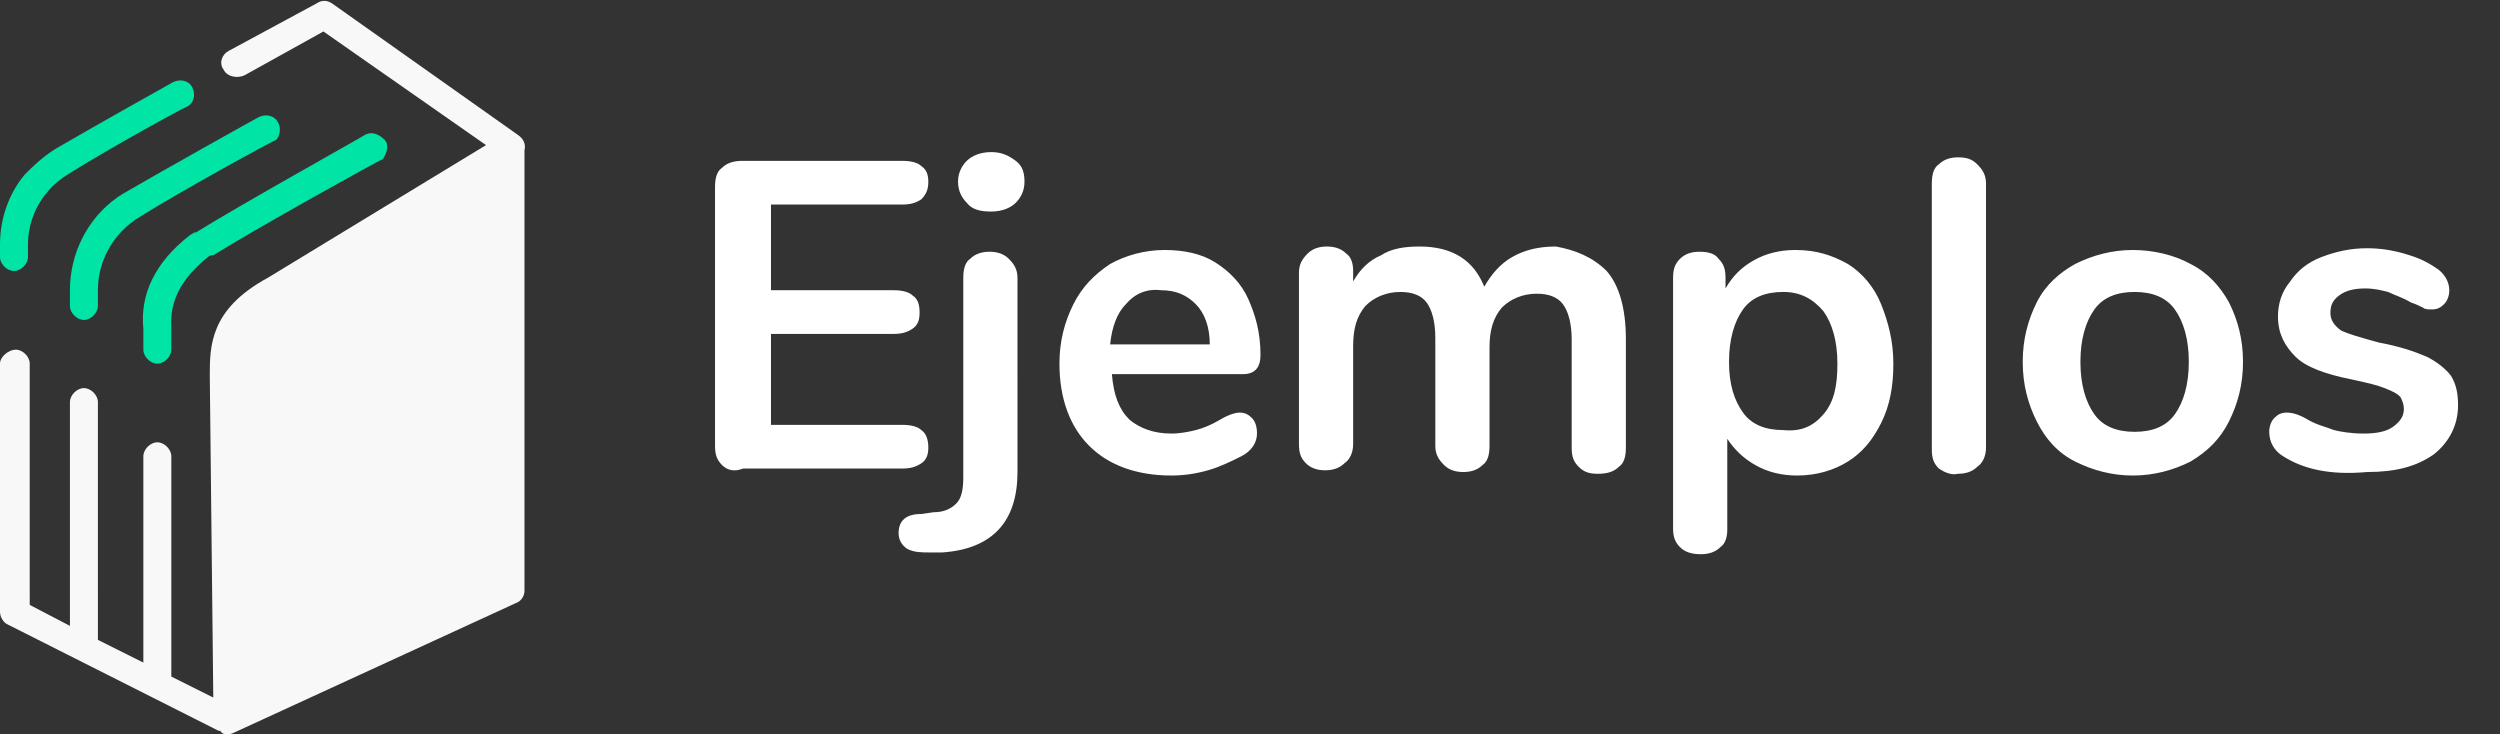
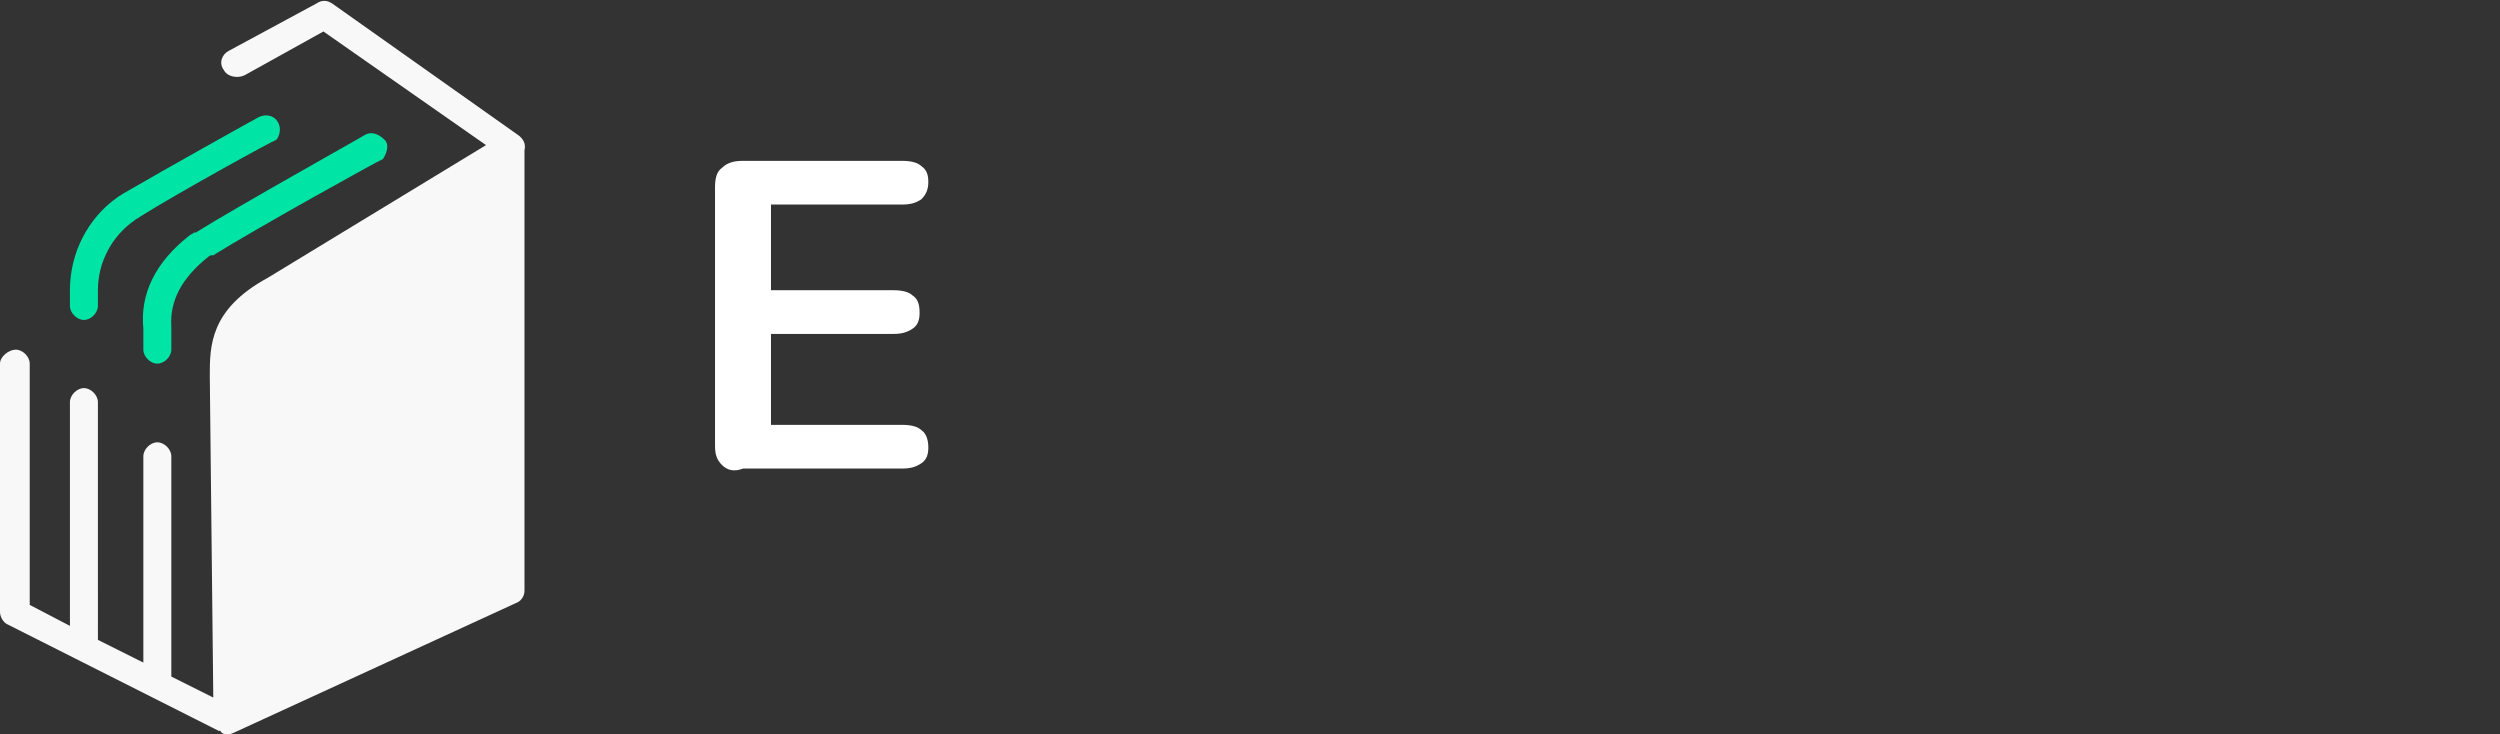
<svg xmlns="http://www.w3.org/2000/svg" version="1.1" id="Capa_1" x="0" y="0" viewBox="0 0 143 42" style="enable-background:new 0 0 143 42" xml:space="preserve">
  <rect x="0" y="0" width="143" height="42" fill="#333333" stroke="none" />
  <style>.st1{fill:#fff}.st3{fill-rule:evenodd;clip-rule:evenodd;fill:#00e5a6}</style>
  <g id="Desktop">
    <g id="Homepage-Proxima-Nova" transform="translate(-72 -12)">
      <g id="logo-header" transform="translate(72 12)">
        <g style="enable-background:new">
          <path class="st1" d="M41.3 26.6c-.3-.3-.4-.6-.4-1.1V10.7c0-.5.1-.9.4-1.1.3-.3.7-.4 1.2-.4h9.1c.5 0 .9.1 1.1.3.3.2.4.5.4.9s-.1.7-.4 1c-.3.2-.6.3-1.1.3h-7.5v4.9h7c.5 0 .9.1 1.1.3.3.2.4.5.4 1 0 .4-.1.7-.4.9-.3.2-.6.3-1.1.3h-7v5.2h7.5c.5 0 .9.1 1.1.3.3.2.4.6.4 1s-.1.7-.4.9c-.3.2-.6.3-1.1.3h-9.1c-.5.2-.9.1-1.2-.2z" />
-           <path class="st1" d="M51.9 31.4c-.3-.2-.5-.5-.5-.9 0-.7.4-1.1 1.3-1.1l.7-.1c.6 0 1-.2 1.3-.5.3-.3.4-.8.4-1.5V15.9c0-.5.1-.9.4-1.1.3-.3.7-.4 1.1-.4s.8.1 1.1.4c.3.3.5.6.5 1.1V27c0 2.8-1.4 4.4-4.3 4.6h-.7c-.5 0-.9 0-1.3-.2zm3.4-19.8c-.3-.3-.5-.7-.5-1.2s.2-.9.5-1.2.8-.5 1.4-.5c.6 0 1 .2 1.4.5s.5.7.5 1.2-.2.9-.5 1.2c-.3.3-.8.5-1.4.5-.6 0-1.1-.1-1.4-.5zM71.6 23.9c.2.2.3.5.3.9 0 .5-.3 1-.9 1.3-.6.3-1.2.6-1.9.8-.7.2-1.4.3-2.1.3-2 0-3.6-.6-4.7-1.7s-1.7-2.7-1.7-4.7c0-1.3.3-2.4.8-3.4s1.2-1.7 2.1-2.3c.9-.5 2-.8 3.1-.8s2.1.2 2.9.7 1.5 1.2 1.9 2.1.7 1.9.7 3.2c0 .7-.3 1.1-1 1.1h-7.5c.1 1.2.4 2 1 2.6.6.5 1.4.8 2.4.8.5 0 1-.1 1.4-.2.4-.1.9-.3 1.4-.6.5-.3.9-.4 1.1-.4.3 0 .5.1.7.3zm-7.2-6.5c-.5.5-.8 1.3-.9 2.3h5.7c0-1-.3-1.8-.8-2.3-.5-.5-1.1-.8-2-.8-.8-.1-1.5.2-2 .8zM91.9 15.5c.7.8 1.1 2.1 1.1 3.9v6.2c0 .5-.1.9-.4 1.1-.3.3-.7.4-1.2.4s-.8-.1-1.1-.4c-.3-.3-.4-.6-.4-1.1v-6.2c0-.9-.2-1.6-.5-2-.3-.4-.8-.6-1.5-.6-.8 0-1.5.3-2 .8-.5.6-.7 1.3-.7 2.3v5.6c0 .5-.1.9-.4 1.1-.3.3-.7.4-1.1.4s-.8-.1-1.1-.4c-.3-.3-.5-.6-.5-1.1v-6.2c0-.9-.2-1.6-.5-2-.3-.4-.8-.6-1.5-.6-.8 0-1.5.3-2 .8-.5.6-.7 1.3-.7 2.3v5.6c0 .5-.2.9-.5 1.1-.3.3-.7.4-1.1.4s-.8-.1-1.1-.4c-.3-.3-.4-.6-.4-1.1v-9.8c0-.5.2-.8.5-1.1.3-.3.7-.4 1.1-.4.4 0 .8.1 1.1.4.3.2.4.6.4 1v.6c.4-.7.9-1.2 1.6-1.5.6-.4 1.4-.5 2.2-.5 1.9 0 3.1.8 3.7 2.3.4-.7.9-1.3 1.6-1.7s1.5-.6 2.5-.6c1.1.2 2.1.6 2.9 1.4zM105.7 15.1c.8.5 1.5 1.3 1.9 2.3s.7 2.1.7 3.4c0 1.3-.2 2.4-.7 3.4s-1.1 1.7-1.9 2.2-1.8.8-2.9.8c-.9 0-1.7-.2-2.4-.6-.7-.4-1.2-.9-1.6-1.5v5.2c0 .4-.1.8-.4 1-.3.3-.7.4-1.1.4-.5 0-.9-.1-1.2-.4-.3-.3-.4-.6-.4-1.1V15.9c0-.5.1-.8.4-1.1.3-.3.7-.4 1.1-.4.5 0 .9.1 1.1.4.3.3.4.6.4 1.1v.6c.4-.7.9-1.2 1.6-1.6.7-.4 1.5-.6 2.4-.6 1.2 0 2.1.3 3 .8zm-1.4 8.6c.6-.7.8-1.6.8-2.9 0-1.3-.3-2.3-.8-3-.6-.7-1.3-1.1-2.3-1.1-1 0-1.8.3-2.3 1-.5.7-.8 1.7-.8 3s.3 2.2.8 2.9c.5.7 1.3 1 2.3 1 1 .1 1.7-.2 2.3-.9zM110.9 26.8c-.3-.3-.4-.6-.4-1.1V10.5c0-.5.1-.9.4-1.1.3-.3.7-.4 1.1-.4.5 0 .8.1 1.1.4.3.3.5.6.5 1.1v15.1c0 .5-.2.9-.5 1.1-.3.3-.7.4-1.1.4-.4.1-.8-.1-1.1-.3zM118.7 26.4c-1-.5-1.7-1.3-2.2-2.3s-.8-2.1-.8-3.4c0-1.3.3-2.4.8-3.4s1.3-1.7 2.2-2.2c1-.5 2.1-.8 3.3-.8s2.4.3 3.3.8c1 .5 1.7 1.3 2.2 2.2.5 1 .8 2.1.8 3.4 0 1.3-.3 2.4-.8 3.4s-1.2 1.7-2.2 2.3c-1 .5-2.1.8-3.3.8s-2.3-.3-3.3-.8zm5.7-2.7c.5-.7.8-1.7.8-3s-.3-2.3-.8-3-1.3-1-2.3-1c-1 0-1.8.3-2.3 1-.5.7-.8 1.7-.8 3s.3 2.3.8 3c.5.7 1.3 1 2.3 1 1 0 1.8-.3 2.3-1zM130.6 26.1c-.5-.3-.8-.8-.8-1.4 0-.3.1-.6.3-.8.2-.2.4-.3.7-.3.3 0 .7.1 1.2.4.5.3 1 .4 1.5.6.4.1 1 .2 1.7.2s1.3-.1 1.7-.4.6-.6.6-1c0-.3-.1-.5-.2-.7-.2-.2-.4-.3-.9-.5s-1-.3-1.9-.5c-1.5-.3-2.6-.7-3.2-1.3-.6-.6-1-1.3-1-2.3 0-.7.2-1.4.7-2 .4-.6 1-1.1 1.8-1.4.8-.3 1.6-.5 2.6-.5.7 0 1.4.1 2.1.3.7.2 1.2.4 1.8.8.5.3.8.8.8 1.3 0 .3-.1.6-.3.8s-.4.3-.7.3c-.2 0-.4 0-.5-.1-.2-.1-.4-.2-.7-.3-.5-.3-.9-.4-1.3-.6-.4-.1-.8-.2-1.3-.2-.6 0-1.1.1-1.5.4-.4.3-.5.6-.5 1s.2.7.6 1c.4.2 1.1.4 2.2.7 1.1.2 2 .5 2.7.8.6.3 1.1.7 1.4 1.1.3.5.4 1 .4 1.7 0 1.1-.5 2.1-1.4 2.8-1 .7-2.2 1-3.8 1-2.2.2-3.7-.2-4.8-.9z" />
        </g>
        <g id="iso-copy">
          <g id="Group-3">
            <path id="Fill-1" d="M29.6 7.7 19 .2c-.3-.2-.6-.2-.9 0l-5 2.7c-.4.2-.6.7-.3 1.1.2.4.8.5 1.2.3l4.5-2.5 9.3 6.5-12.5 7.6C12 17.7 12 19.8 12 21.5l.2 18.4-2.4-1.2V26.1c0-.4-.4-.8-.8-.8s-.8.4-.8.8v11.8l-2.6-1.3V23c0-.4-.4-.8-.8-.8s-.8.4-.8.8v12.8l-2.3-1.2V20.8c0-.4-.4-.8-.8-.8s-.9.4-.9.8V35c0 .3.2.6.4.7l12.1 6.1h.1c.1.2.3.2.4.2.1 0 .2 0 .4-.1l16.1-7.4c.3-.1.5-.4.5-.7V8.6c.1-.4-.1-.7-.4-.9" style="fill-rule:evenodd;clip-rule:evenodd;fill:#f8f8f8" />
          </g>
-           <path id="Fill-4" class="st3" d="M.8 15.5c.4 0 .8-.4.8-.8V14c0-1.1.4-2.2 1.1-3 .3-.4.8-.8 1.3-1.1 2.4-1.5 6.6-3.8 6.7-3.8.4-.2.5-.7.3-1.1-.2-.4-.7-.5-1.1-.3 0 0-4.3 2.4-6.7 3.8-.8.5-1.3 1-1.8 1.5C.5 11.1 0 12.5 0 14v.7c0 .4.4.8.8.8" />
          <path id="Fill-7" class="st3" d="M14.8 6.7c-.2.1-5.4 3-7.8 4.4-.1.1-.2.1-.3.2C5 12.5 4 14.5 4 16.6v.9c0 .4.4.8.8.8s.8-.4.8-.8v-.9c0-1.6.8-3.1 2.1-4 .1-.1.2-.1.3-.2 2.4-1.5 7.7-4.4 7.8-4.4.2-.2.3-.7.1-1-.2-.4-.7-.5-1.1-.3" />
          <path id="Fill-9" class="st3" d="M11.9 14.7s.1-.1.2-.1h.1c2.4-1.5 9.6-5.5 9.7-5.5.2-.3.4-.8.1-1.1s-.7-.5-1.1-.3c-.3.2-7.3 4.1-9.7 5.6h-.1c-.1.1-.2.1-.3.2C8.9 15 8 16.8 8.2 18.8V20c0 .4.4.8.8.8s.8-.4.8-.8v-1.3c-.1-1.5.6-2.8 2.1-4" />
        </g>
      </g>
    </g>
  </g>
</svg>